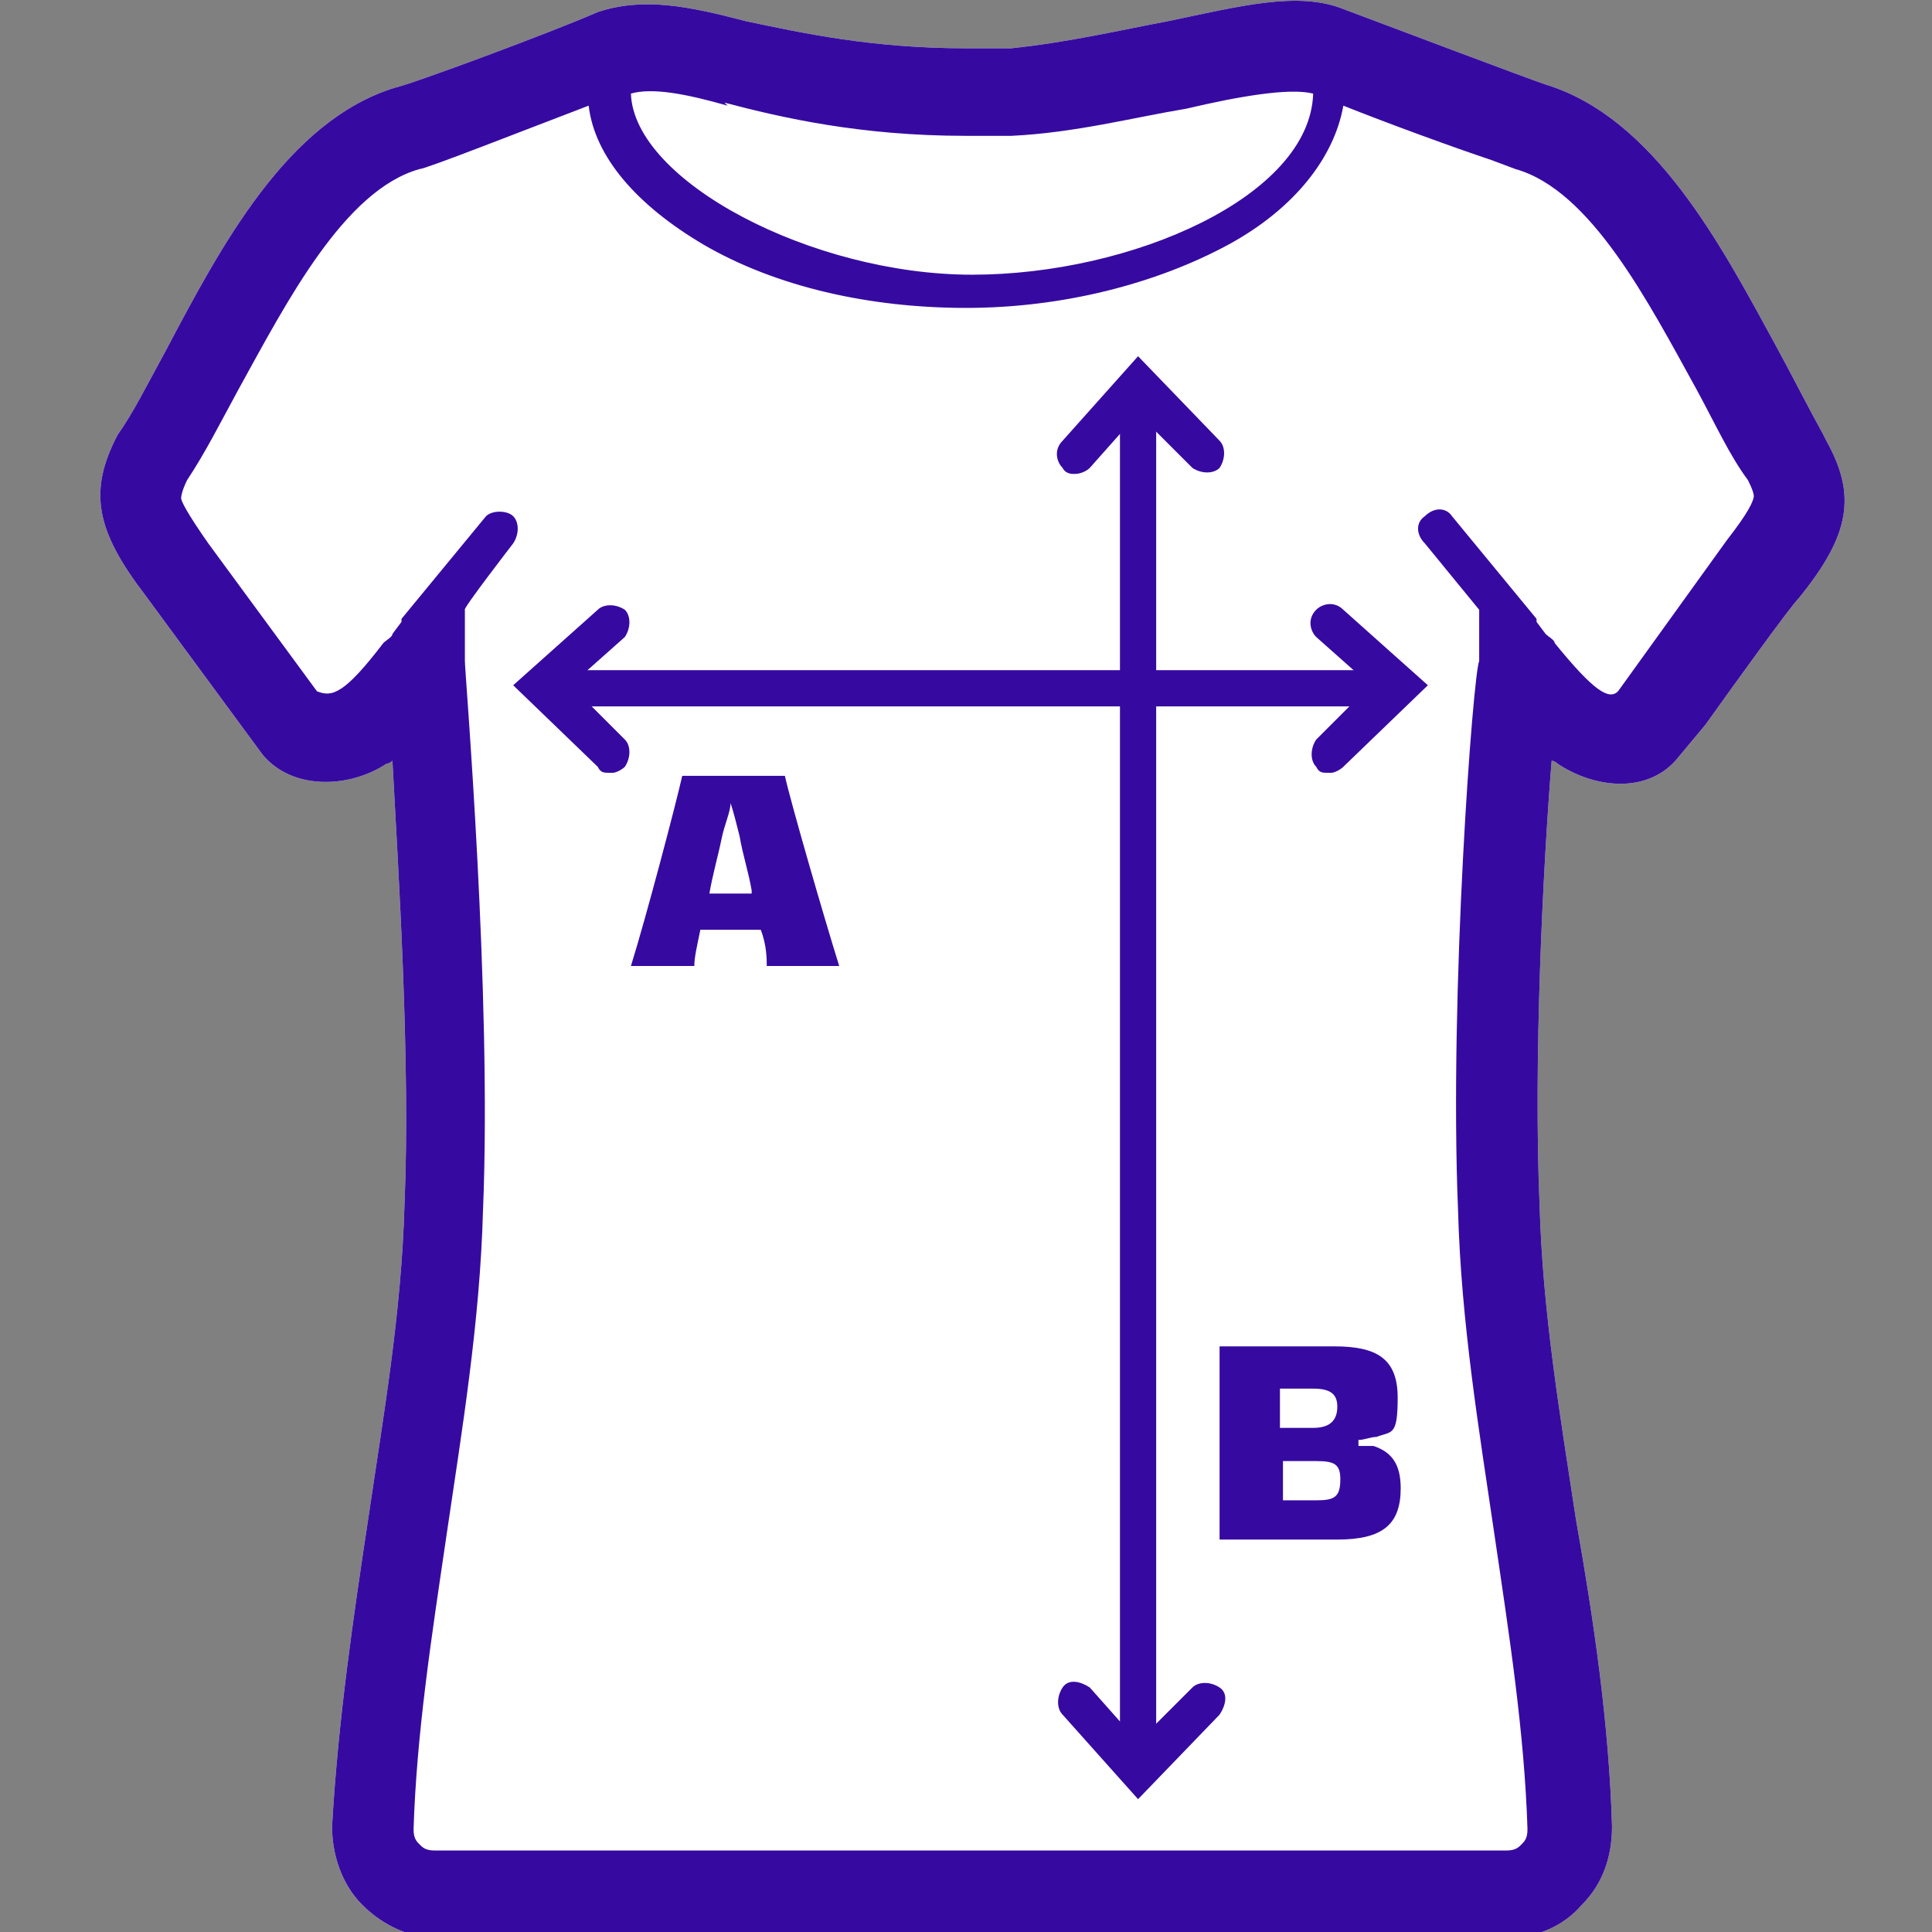
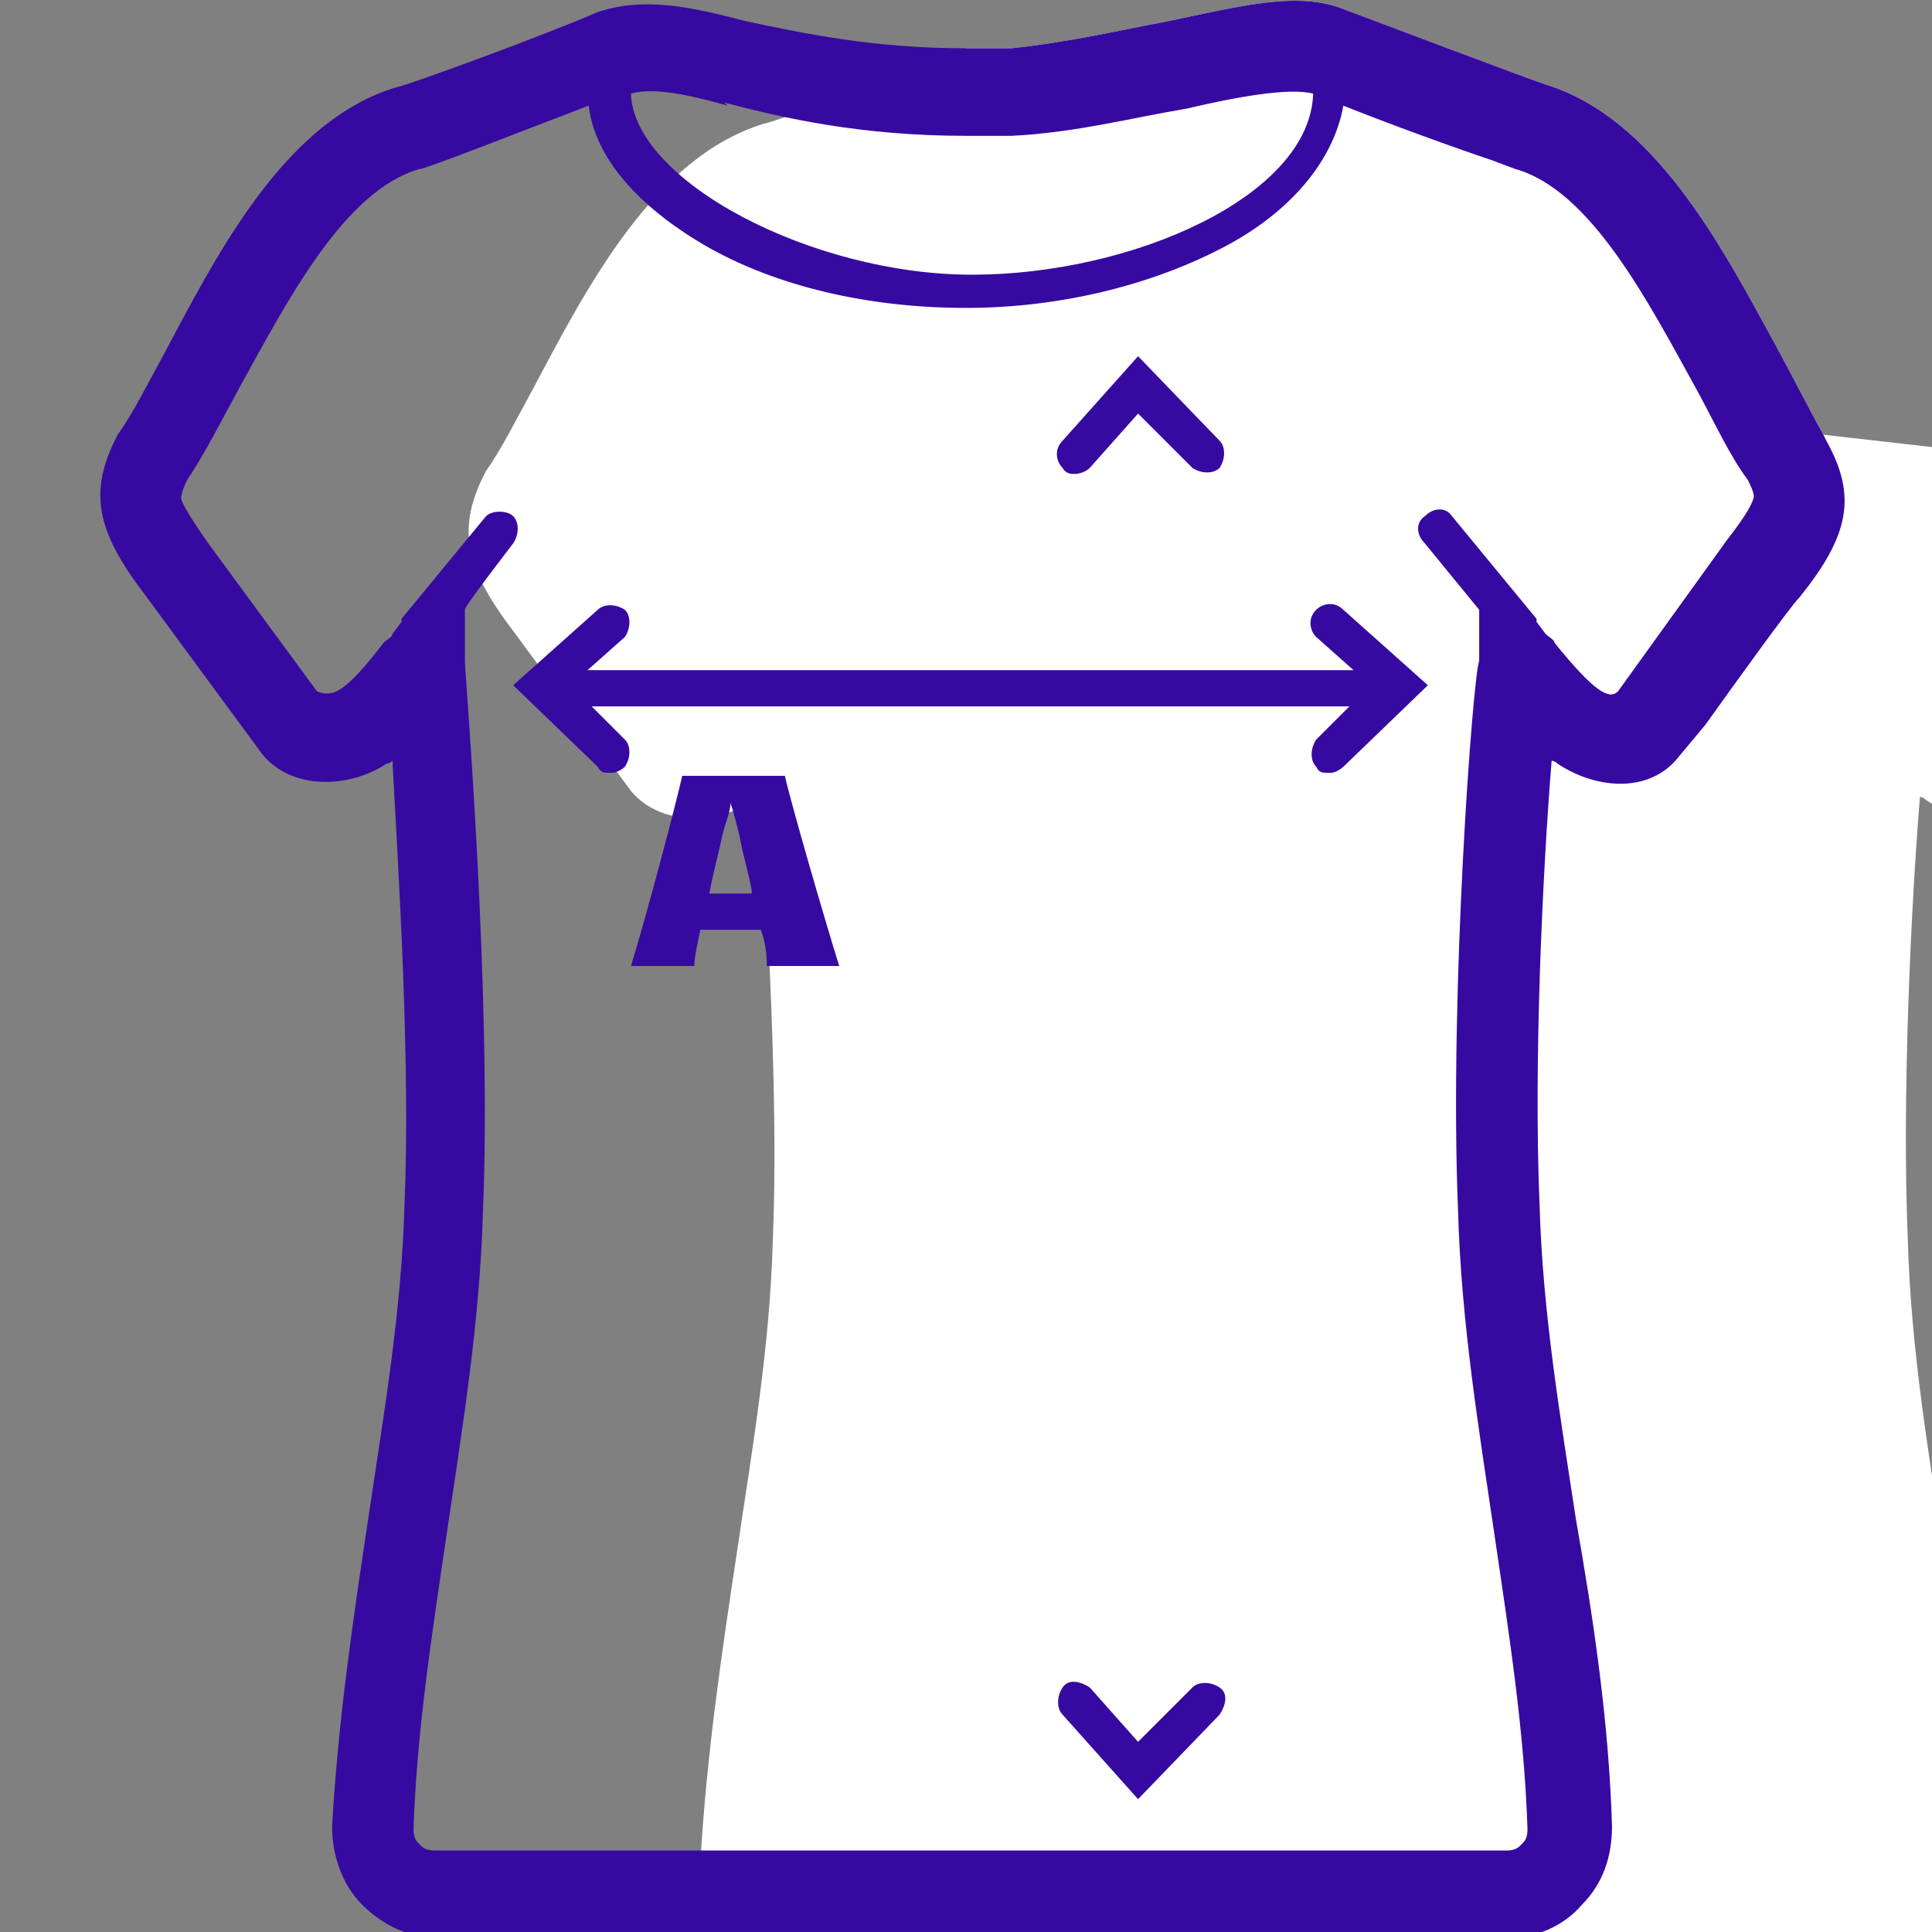
<svg xmlns="http://www.w3.org/2000/svg" viewBox="0 0 64 64" width="64px" height="64px">
  <rect x="0" y="0" width="64" height="64" fill="#808080" stroke="none" />
  <defs>
    <style>      .cls-1 {        fill: #360aa1;      }      .cls-2 {        fill: #fff;      }      .cls-3 {        display: none;      }    </style>
  </defs>
  <g>
    <g id="Layer_1">
      <g id="lightsvg" class="cls-3">
        <path class="cls-2" d="M258.7-108.8l-.5-.8c-4.1-6.2-8.4-14.4-13-23-14.3-26.8-32-60.1-60.8-69-4.6-1.7-40.9-14.9-53.4-20.2l-.6-.2c-12.2-4.3-27.2-1-46.2,3.1-12.7,2.8-26.8,5.9-41.3,6.9l-12.3.4c-24.8.3-43.2-4.2-58.1-7.8-15.3-3.7-27.3-6.7-38.9-2.5l-.6.2c-12.7,5.4-49.6,18.8-53.3,20.2-28.8,8.7-46.6,42.3-61,69.3-4.5,8.5-8.8,16.6-12.8,22.7l-.5.8c-7.8,14.3-5.9,24.8,7.6,41.6l30.9,42.6c8.3,9.3,23.4,9.1,33.1,2.2.5-.3.9-.6,1.4-.9,1.9,29.9,4.5,80.3,3,117.8-1.1,28.5-5.5,56.3-9.6,83.1-4.1,26.6-8.4,54-9.3,81.3-.3,7.6,2.6,15.1,7.9,20.5,5.3,5.5,12.5,8.6,20.2,8.6H173.7c7.7,0,14.9-3,20.2-8.6,5.3-5.5,8.2-12.9,7.9-20.5-.9-27.3-5.2-54.7-9.3-81.3-4.2-26.8-8.5-54.6-9.6-83.1-1.5-37.5,1.1-87.9,3-117.8.5.3.9.6,1.4.9,10,6.1,23.5,7.7,31.4-1.1l8.1-9.9c8-11.1,22.8-31.4,24.5-33.8,13.3-16.9,15.2-27.4,7.4-41.7Z" />
      </g>
-       <path class="cls-2" d="M60.4,14.4h0c-.5-.9-1-1.9-1.6-3-1.8-3.3-4-7.5-7.6-8.6-.6-.2-5.1-1.9-6.7-2.5h0c-1.5-.6-3.4-.1-5.8.4-1.6.3-3.3.7-5.2.9h-1.5c-3.1,0-5.4-.5-7.3-.9-1.9-.5-3.4-.8-4.9-.3h0c-1.6.7-6.2,2.4-6.7,2.5-3.6,1.1-5.8,5.3-7.6,8.7-.6,1.1-1.1,2.1-1.6,2.8h0c-1,1.9-.7,3.2.9,5.3l3.9,5.3c1,1.2,2.9,1.1,4.1.3,0,0,.1,0,.2-.1.2,3.7.6,10,.4,14.7-.1,3.6-.7,7-1.2,10.4-.5,3.3-1,6.7-1.2,10.2,0,.9.3,1.9,1,2.6.7.7,1.6,1.1,2.5,1.1h35.4c1,0,1.9-.4,2.5-1.1.7-.7,1-1.6,1-2.6-.1-3.4-.6-6.8-1.2-10.2-.5-3.3-1.1-6.8-1.2-10.4-.2-4.7.1-11,.4-14.7,0,0,.1,0,.2.1,1.2.8,2.9,1,3.9-.1l1-1.2c1-1.4,2.8-3.9,3.1-4.2,1.7-2.1,1.9-3.4.9-5.2Z" />
+       <path class="cls-2" d="M60.4,14.4h0c-.5-.9-1-1.9-1.6-3-1.8-3.3-4-7.5-7.6-8.6-.6-.2-5.1-1.9-6.7-2.5h0c-1.5-.6-3.4-.1-5.8.4-1.6.3-3.3.7-5.2.9h-1.5h0c-1.6.7-6.2,2.4-6.7,2.5-3.6,1.1-5.8,5.3-7.6,8.7-.6,1.1-1.1,2.1-1.6,2.8h0c-1,1.9-.7,3.2.9,5.3l3.9,5.3c1,1.2,2.9,1.1,4.1.3,0,0,.1,0,.2-.1.2,3.7.6,10,.4,14.7-.1,3.6-.7,7-1.2,10.4-.5,3.3-1,6.7-1.2,10.2,0,.9.3,1.9,1,2.6.7.7,1.6,1.1,2.5,1.1h35.4c1,0,1.9-.4,2.5-1.1.7-.7,1-1.6,1-2.6-.1-3.4-.6-6.8-1.2-10.2-.5-3.3-1.1-6.8-1.2-10.4-.2-4.7.1-11,.4-14.7,0,0,.1,0,.2.1,1.2.8,2.9,1,3.9-.1l1-1.2c1-1.4,2.8-3.9,3.1-4.2,1.7-2.1,1.9-3.4.9-5.2Z" />
      <g id="darksvg">
        <path class="cls-1" d="M60.4,14.4h0c-.5-.9-1-1.9-1.6-3-1.8-3.3-4-7.5-7.6-8.6-.6-.2-5.1-1.9-6.7-2.5h0c-1.5-.6-3.4-.1-5.8.4-1.6.3-3.3.7-5.2.9h-1.5c-3.1,0-5.4-.5-7.3-.9-1.9-.5-3.4-.8-4.9-.3h0c-1.6.7-6.2,2.4-6.7,2.5-3.6,1.1-5.8,5.3-7.6,8.7-.6,1.1-1.1,2.1-1.6,2.8h0c-1,1.9-.7,3.2.9,5.3l3.9,5.3c1,1.2,2.9,1.1,4.1.3,0,0,.1,0,.2-.1.2,3.7.6,10,.4,14.7-.1,3.6-.7,7-1.2,10.4-.5,3.3-1,6.7-1.2,10.2,0,.9.3,1.9,1,2.6.7.7,1.6,1.1,2.5,1.1h35.4c1,0,1.9-.4,2.5-1.1.7-.7,1-1.6,1-2.6-.1-3.4-.6-6.8-1.2-10.2-.5-3.3-1.1-6.8-1.2-10.4-.2-4.7.1-11,.4-14.7,0,0,.1,0,.2.1,1.2.8,2.9,1,3.9-.1l1-1.2c1-1.4,2.8-3.9,3.1-4.2,1.7-2.1,1.9-3.4.9-5.2ZM24,3.4c1.9.5,4.5,1.1,8,1.1h1.2s.3,0,.3,0h0c2.1-.1,4-.6,5.8-.9,1.7-.4,3.4-.7,4.2-.5-.1,3.4-6,6-11.3,6s-11.2-3.1-11.3-6c.7-.2,1.8,0,3.2.4ZM58.1,16.4c0,.2-.2.6-.9,1.5l-3.6,5c-.3.3-.8,0-2.1-1.6,0-.1-.2-.2-.3-.3l-.3-.4s0,0,0-.1l-2.8-3.4c-.2-.3-.6-.3-.9,0-.3.2-.3.6,0,.9l1.8,2.2v1.7c-.2.4-1,11-.7,18.2.1,3.7.7,7.3,1.2,10.7.5,3.4,1,6.6,1.1,9.8,0,.3-.1.4-.2.5s-.2.2-.5.2H14.4c-.3,0-.4-.1-.5-.2s-.2-.2-.2-.5c.1-3.2.6-6.4,1.1-9.8.5-3.4,1.1-7,1.2-10.7.3-7.2-.6-17.8-.6-18.2v-1.7c-.1,0,1.6-2.2,1.6-2.2.2-.3.2-.7,0-.9s-.7-.2-.9,0l-2.8,3.4s0,0,0,.1l-.3.4c0,.1-.2.2-.3.3-1.3,1.7-1.7,1.8-2.2,1.6l-3.6-4.9h0c-.7-1-.9-1.4-.9-1.5,0,0,0-.2.2-.6.6-.9,1.1-1.9,1.7-3,1.6-2.9,3.5-6.6,6-7.3h0c.2,0,3.5-1.3,5.6-2.1.2,1.7,1.6,3.3,3.8,4.6,2.4,1.4,5.5,2.1,8.7,2.1s6.3-.8,8.7-2.1c2.2-1.2,3.5-2.9,3.8-4.6,1.5.6,3.7,1.4,4.9,1.8h0s.8.3.8.3c2.5.7,4.4,4.4,6,7.3.6,1.1,1.1,2.2,1.7,3,.2.4.2.5.2.6Z" />
        <path class="cls-1" d="M44,25.6c-.2,0-.3,0-.4-.2-.2-.2-.2-.6,0-.9l1.8-1.8-1.8-1.6c-.2-.2-.3-.6,0-.9.2-.2.6-.3.9,0l2.8,2.5-2.8,2.7c-.1.1-.3.2-.4.2Z" />
        <g>
          <path class="cls-1" d="M45,23.4h-26c-.3,0-.6-.3-.6-.6s.3-.6.6-.6h26c.3,0,.6.3.6.6s-.3.6-.6.6Z" />
          <path class="cls-1" d="M20.2,25.6c-.2,0-.3,0-.4-.2l-2.8-2.7,2.8-2.5c.2-.2.6-.2.9,0,.2.2.2.6,0,.9l-1.8,1.6,1.8,1.8c.2.2.2.6,0,.9-.1.1-.3.2-.4.2Z" />
-           <path class="cls-1" d="M37.7,58.2c-.3,0-.6-.3-.6-.6V14c0-.3.3-.6.6-.6s.6.3.6.6v43.5c0,.3-.3.6-.6.6Z" />
          <path class="cls-1" d="M35.6,15.7c-.1,0-.3,0-.4-.2-.2-.2-.3-.6,0-.9l2.5-2.8,2.7,2.8c.2.2.2.6,0,.9-.2.2-.6.2-.9,0l-1.8-1.8-1.6,1.8c-.1.1-.3.2-.5.2Z" />
          <path class="cls-1" d="M37.7,59.6l-2.5-2.8c-.2-.2-.2-.6,0-.9s.6-.2.9,0l1.6,1.8,1.8-1.8c.2-.2.6-.2.9,0s.2.6,0,.9l-2.7,2.8Z" />
          <path class="cls-1" d="M25.4,32c0-.2,0-.7-.2-1.2h-2c-.1.5-.2.9-.2,1.2h-2.1c.5-1.6,1.5-5.4,1.7-6.3h3.4c.2.9,1.3,4.7,1.8,6.3h-2.4ZM24.9,29.5c-.1-.6-.3-1.2-.4-1.8-.1-.4-.2-.8-.3-1.1h0c0,.3-.2.7-.3,1.2-.1.5-.3,1.2-.4,1.8h1.4Z" />
-           <path class="cls-1" d="M45,47.9c.2,0,.4,0,.5,0,.6.2.9.6.9,1.4,0,1.2-.6,1.7-2.1,1.7h-3.9c0-.9,0-1.8,0-3.2s0-2.3,0-3.2h3.8c1.4,0,2.1.4,2.1,1.7s-.2,1.1-.7,1.3c-.2,0-.4.1-.6.1h0ZM43.5,46c-.3,0-.7,0-1.1,0,0,.4,0,.8,0,1.3.4,0,.7,0,1.1,0,.5,0,.8-.2.8-.7,0-.4-.2-.6-.8-.6ZM44.4,49c0-.5-.2-.6-.8-.6s-.7,0-1.1,0c0,.4,0,.9,0,1.3.4,0,.8,0,1.1,0,.6,0,.8-.1.8-.7Z" />
        </g>
      </g>
    </g>
  </g>
</svg>